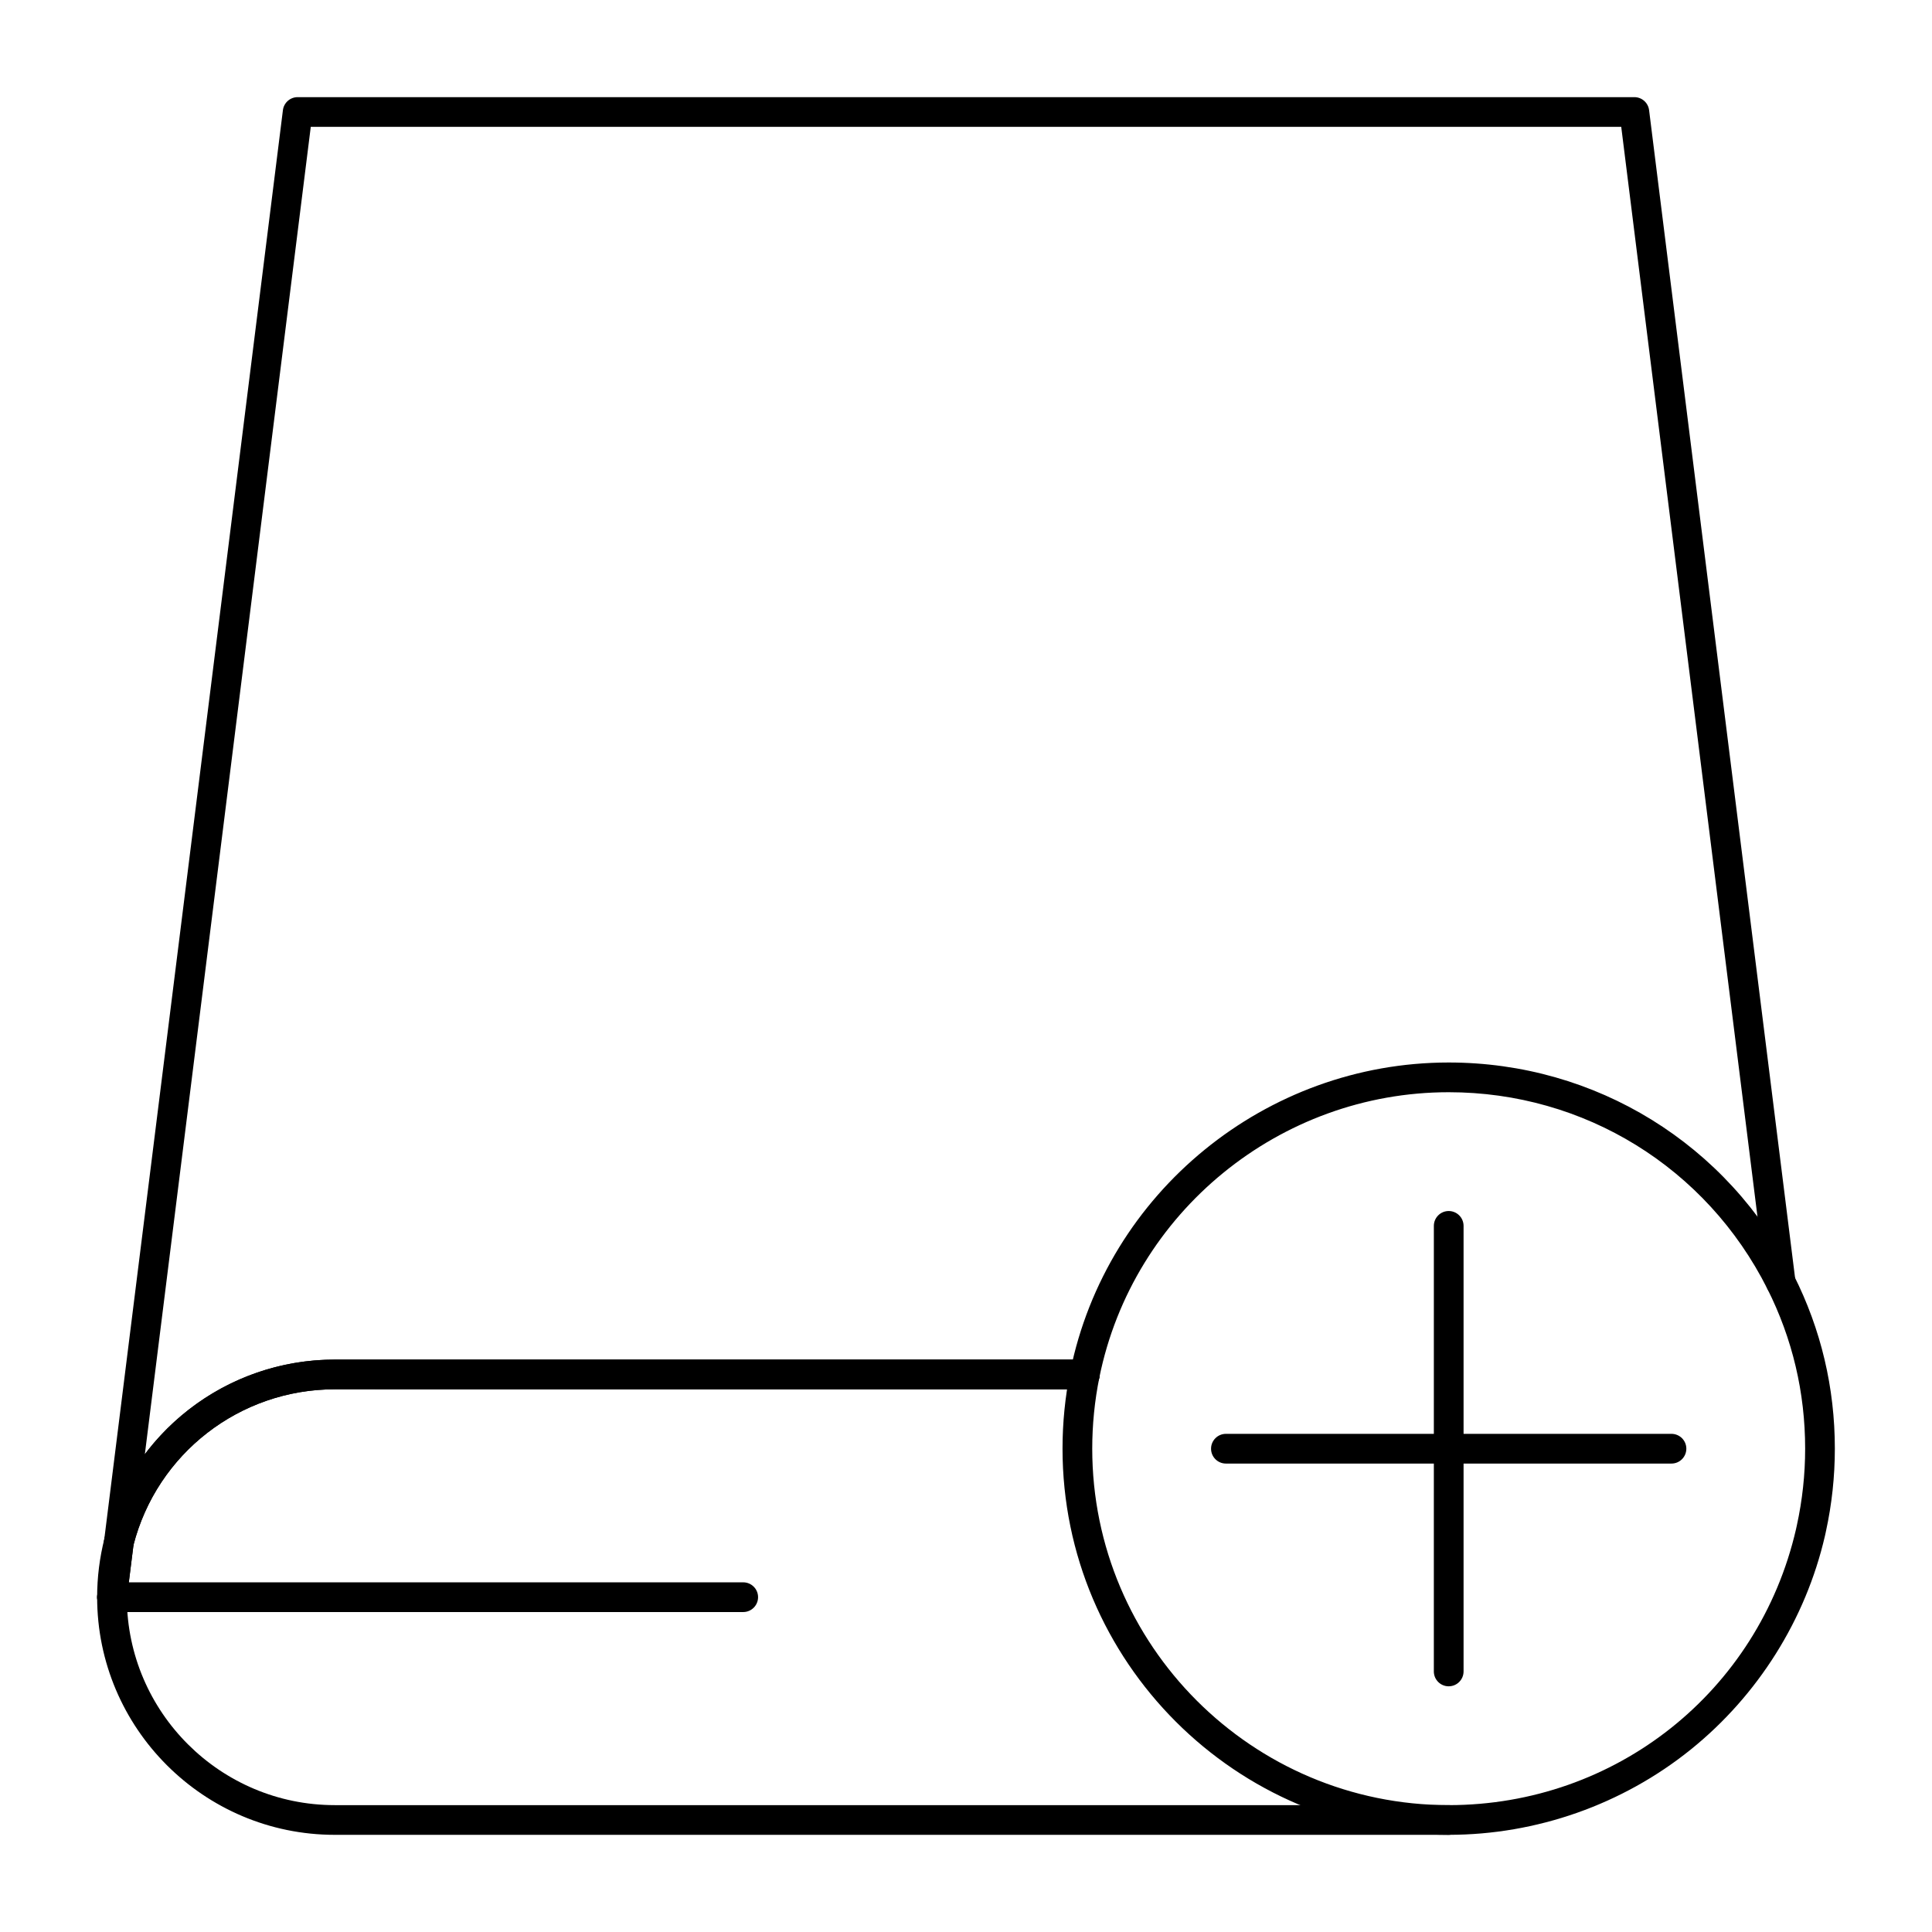
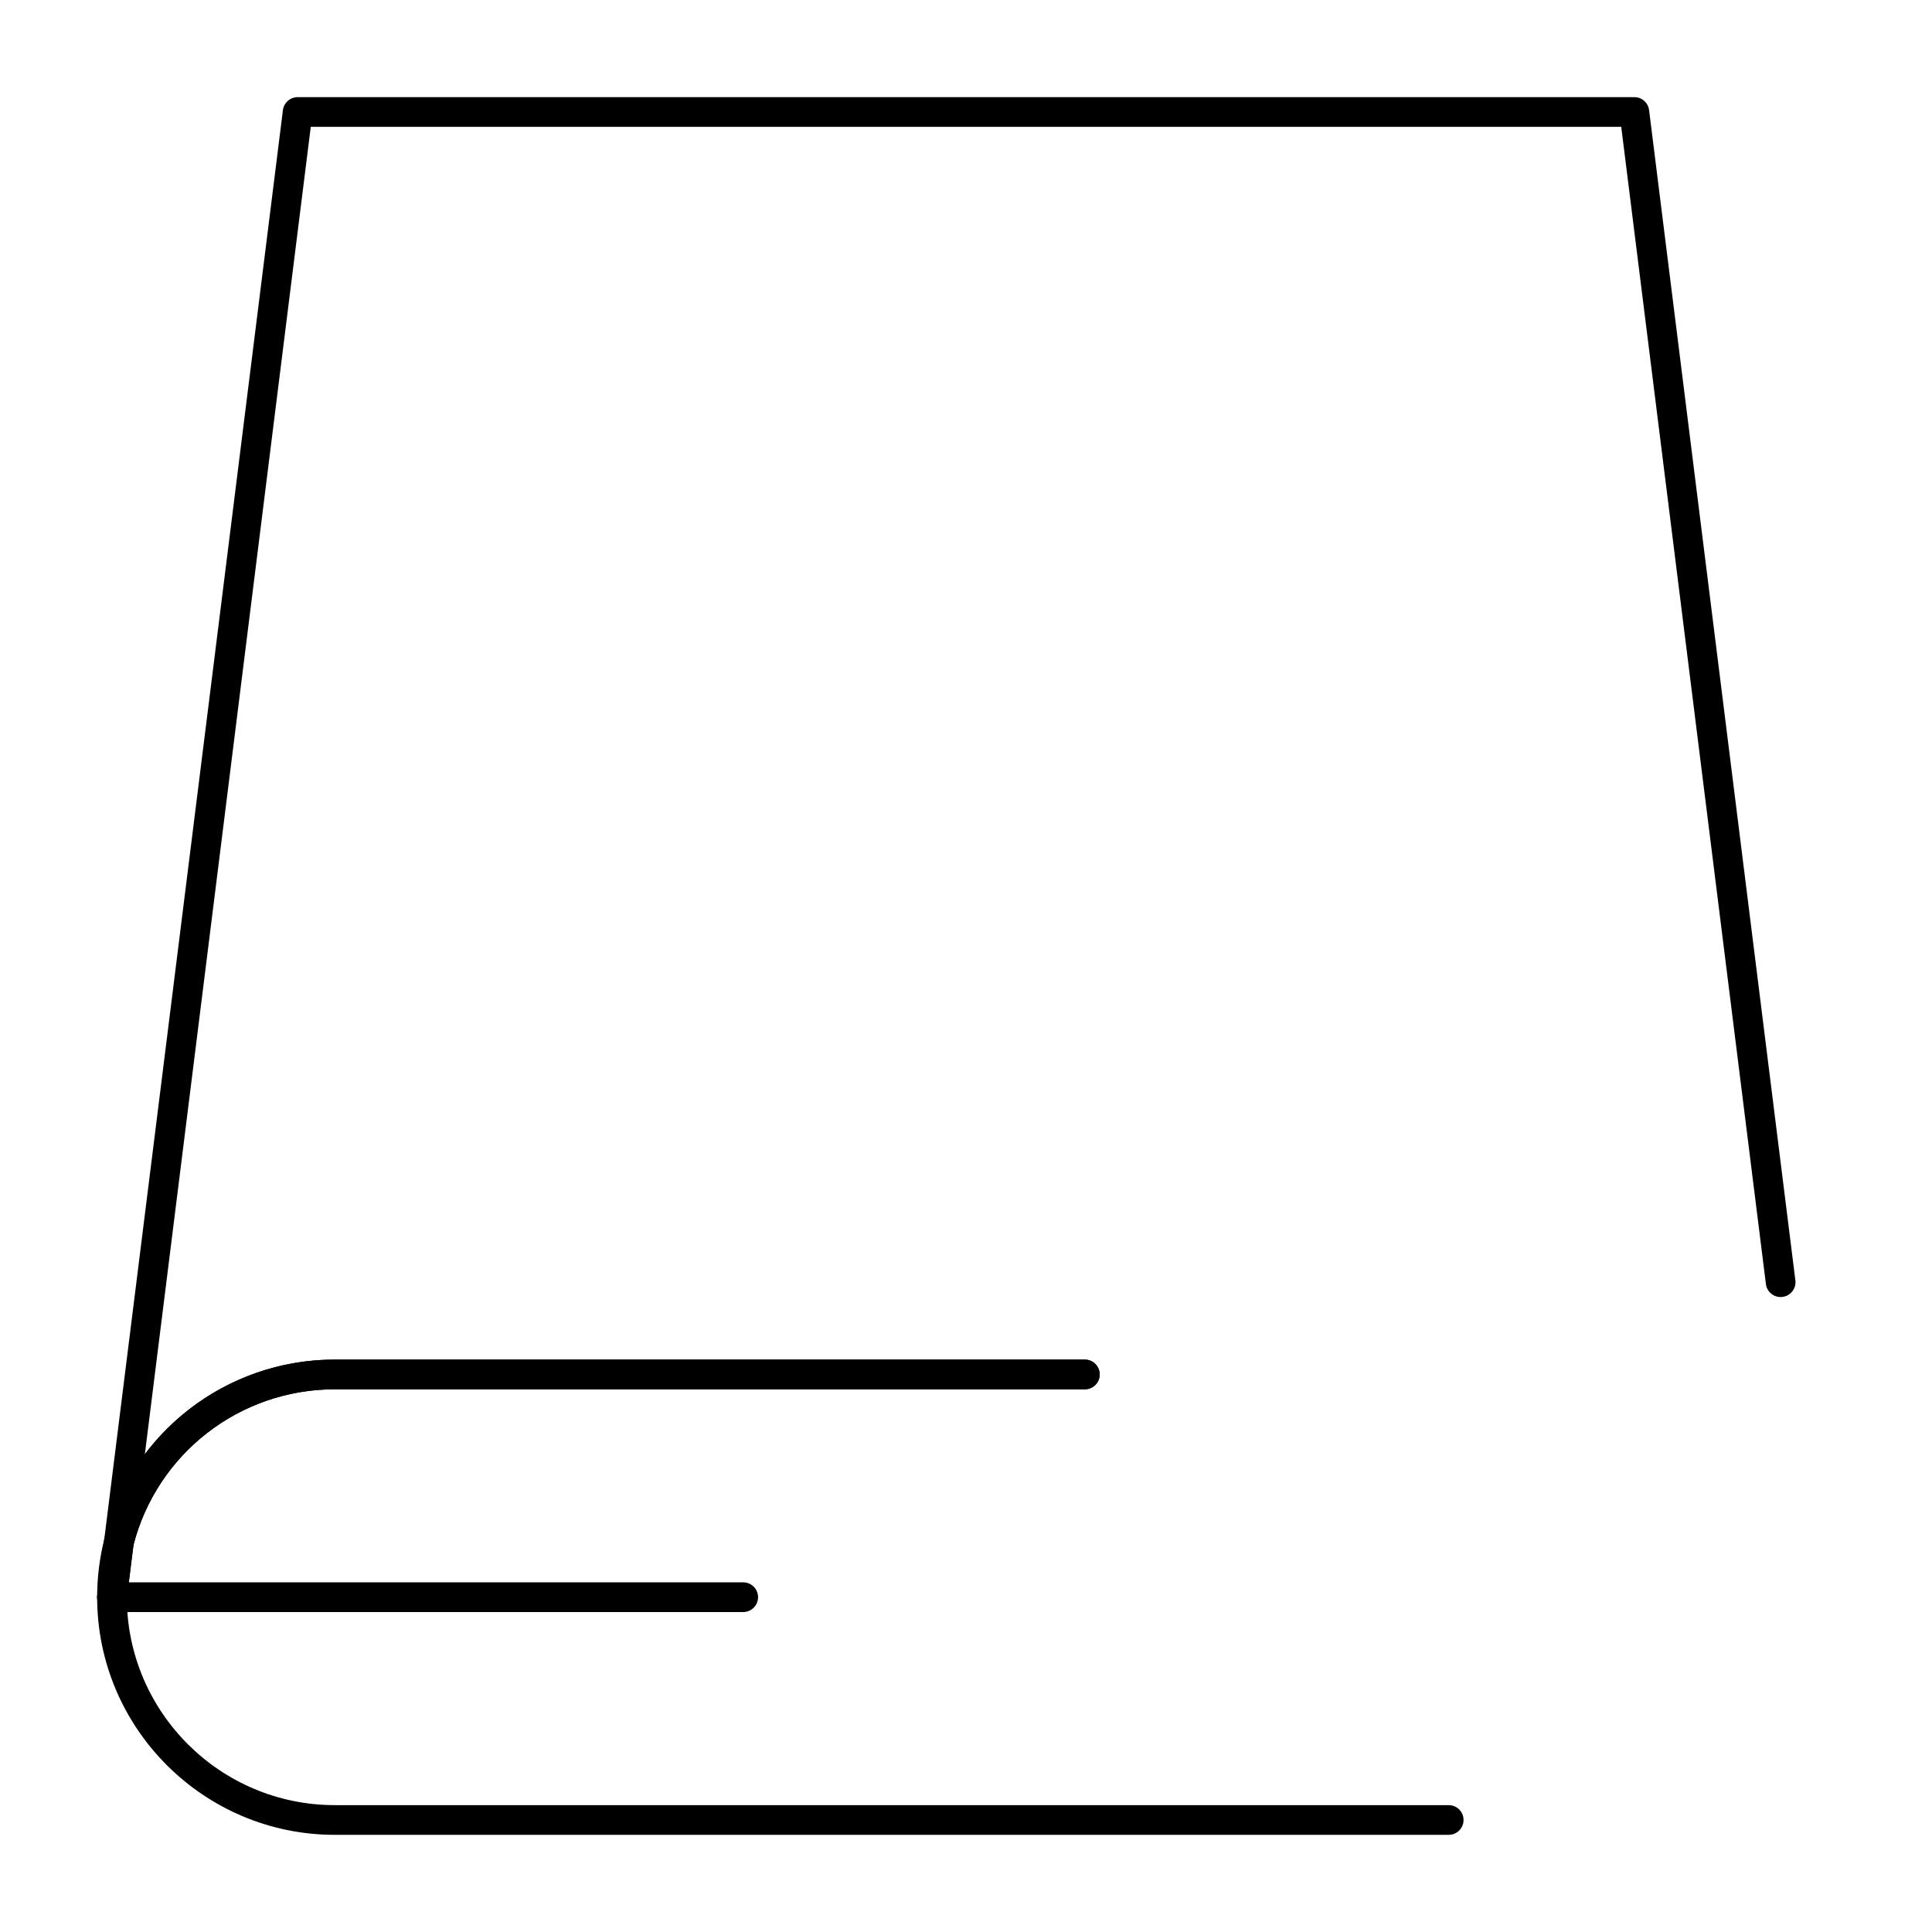
<svg xmlns="http://www.w3.org/2000/svg" fill="#000000" width="800px" height="800px" version="1.1" viewBox="144 144 512 512">
  <g>
    <path d="m173.68 571.21c-0.082 0-0.164-0.004-0.246-0.008-2.074-0.129-3.691-1.852-3.691-3.93 0-5.269 0.656-10.516 1.949-15.594 0.512-2.016 2.508-3.277 4.547-2.894 2.043 0.387 3.434 2.293 3.176 4.356l-1.828 14.621c-0.25 1.98-1.934 3.449-3.906 3.449z" />
    <path d="m175.51 556.6c-0.242 0-0.488-0.023-0.734-0.07-2.043-0.387-3.434-2.293-3.176-4.356l47.375-378.98c0.246-1.973 1.922-3.449 3.906-3.449h354.24c1.984 0 3.66 1.477 3.906 3.449l38.766 310.11c0.27 2.156-1.258 4.121-3.418 4.394-2.152 0.277-4.121-1.262-4.394-3.418l-38.336-306.66h-347.29l-43.969 351.77c11.621-15.434 30.055-25.078 50.336-25.078h198.77c2.172 0 3.938 1.762 3.938 3.938 0 2.172-1.762 3.938-3.938 3.938l-198.77-0.004c-25.223 0-47.18 17.047-53.398 41.457-0.453 1.77-2.047 2.961-3.812 2.965z" />
    <path d="m527.92 630.25h-295.2c-34.727 0-62.977-28.25-62.977-62.977 0-0.164 0.012-0.324 0.031-0.488l1.828-14.621c0.02-0.164 0.051-0.324 0.09-0.48 7.106-27.898 32.203-47.383 61.027-47.383h198.77c2.172 0 3.938 1.762 3.938 3.938 0 2.172-1.762 3.938-3.938 3.938l-198.77-0.004c-25.141 0-47.039 16.941-53.34 41.223l-1.766 14.121c0.129 30.273 24.801 54.863 55.105 54.863h295.2c2.172 0 3.938 1.762 3.938 3.938 0 2.172-1.762 3.934-3.938 3.934z" />
-     <path d="m527.92 630.25c-56.43 0-102.34-45.906-102.34-102.34 0-6.887 0.688-13.77 2.047-20.465 9.633-47.438 51.809-81.871 100.29-81.871 38.926 0 73.98 21.625 91.48 56.434 7.203 14.328 10.855 29.77 10.855 45.902 0 7.379-0.797 14.77-2.371 21.961l-0.074 0.352c-0.059 0.277-0.117 0.555-0.184 0.828-5.117 22.152-17.754 42.258-35.57 56.605-18.09 14.57-40.867 22.59-64.137 22.59zm0-196.8c-44.75 0-83.684 31.781-92.574 75.566-1.254 6.184-1.891 12.539-1.891 18.898 0 52.09 42.375 94.465 94.465 94.465 44.246 0 82.094-30.062 92.039-73.105 0.055-0.234 0.102-0.457 0.148-0.68l0.086-0.395c1.453-6.648 2.191-13.469 2.191-20.285 0-14.895-3.371-29.148-10.016-42.367-16.156-32.133-48.516-52.098-84.449-52.098z" />
-     <path d="m527.92 590.89c-2.172 0-3.938-1.762-3.938-3.938l0.004-118.08c0-2.172 1.762-3.938 3.938-3.938 2.172 0 3.938 1.762 3.938 3.938v118.08c-0.004 2.172-1.766 3.934-3.941 3.934z" />
-     <path d="m586.96 531.86h-118.08c-2.172 0-3.938-1.762-3.938-3.938 0-2.172 1.762-3.938 3.938-3.938h118.08c2.172 0 3.938 1.762 3.938 3.938-0.004 2.176-1.766 3.938-3.938 3.938z" />
    <path d="m340.96 571.21h-167.28c-2.172 0-3.938-1.762-3.938-3.938 0-2.172 1.762-3.938 3.938-3.938h167.28c2.172 0 3.938 1.762 3.938 3.938-0.004 2.176-1.766 3.938-3.941 3.938z" />
  </g>
</svg>